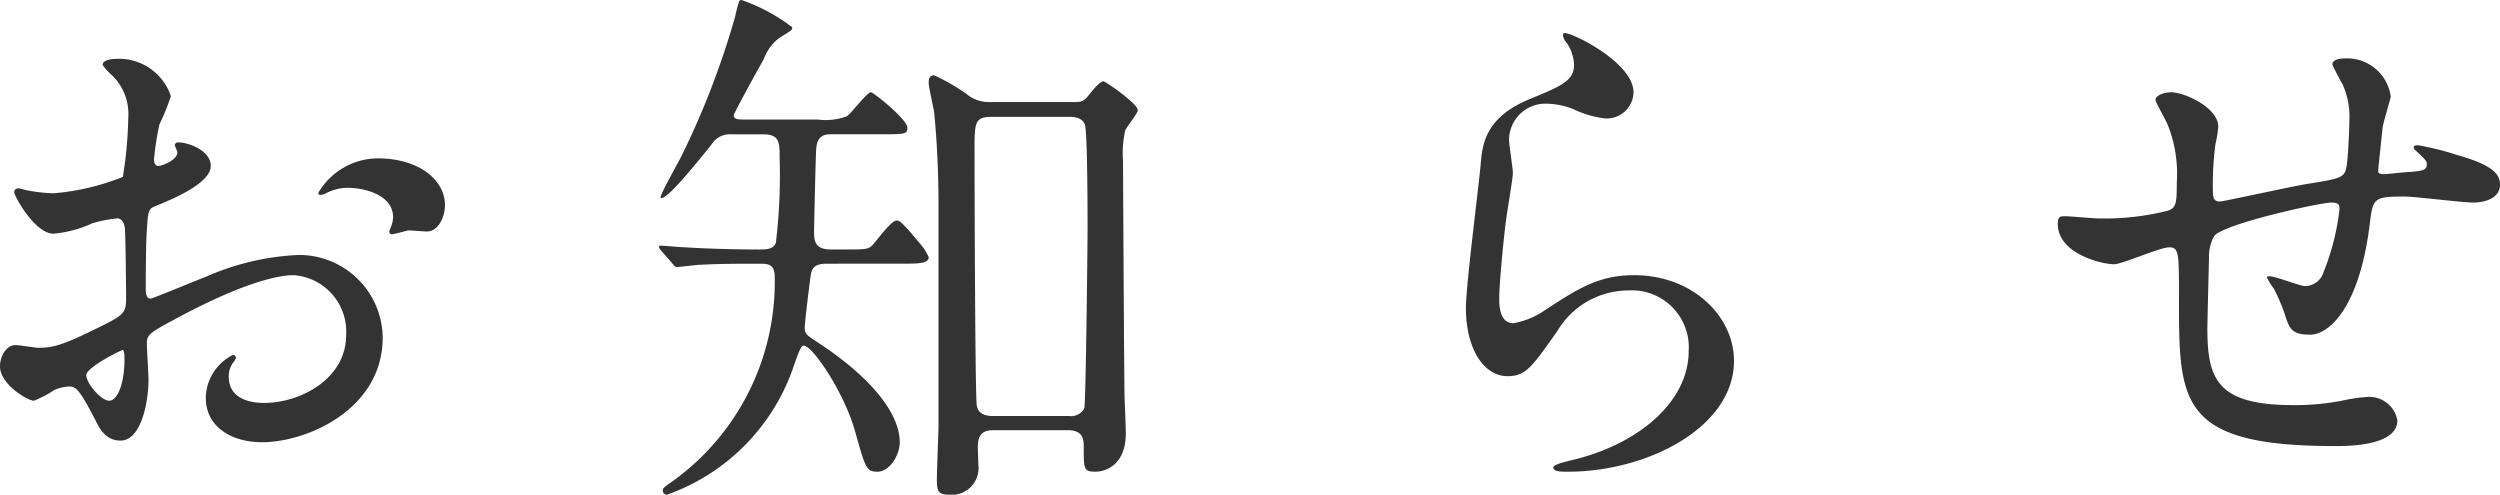
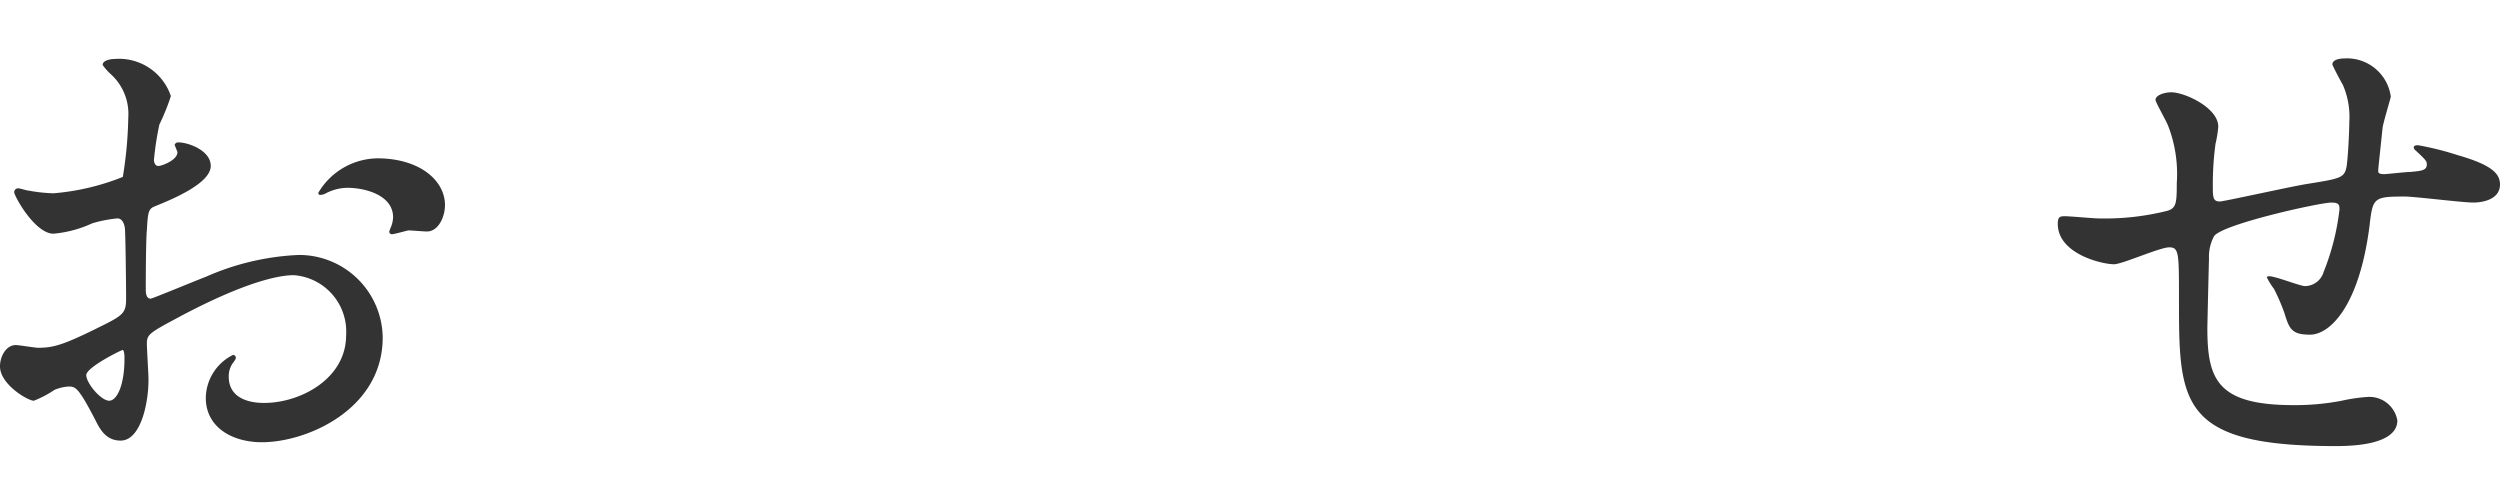
<svg xmlns="http://www.w3.org/2000/svg" width="137.371" height="27.18" viewBox="0 0 137.371 27.18">
  <defs>
    <style>.a{fill:#333;}</style>
  </defs>
  <g transform="translate(-3186.648 -1030.922)">
    <path class="a" d="M3198.229,1040.042c0,.99-2.281,1.89-3,2.189-.42.151-.451.271-.51,1.321-.061.66-.061,3.09-.061,3.24,0,.18,0,.54.271.54.09,0,2.55-1.02,3.029-1.2a14.079,14.079,0,0,1,5.1-1.2,4.593,4.593,0,0,1,4.619,4.53c0,3.96-4.17,5.76-6.63,5.76-1.71,0-3.09-.87-3.09-2.431a2.673,2.673,0,0,1,1.5-2.369.16.16,0,0,1,.15.149c0,.09-.059.151-.12.241a1.24,1.24,0,0,0-.269.809c0,1.441,1.649,1.441,1.949,1.441,1.98,0,4.5-1.321,4.5-3.72a3.108,3.108,0,0,0-2.88-3.3c-.84,0-2.7.39-6.21,2.25-1.68.9-1.859.989-1.859,1.5,0,.329.09,1.68.09,1.979,0,1.38-.451,3.361-1.531,3.361-.809,0-1.139-.631-1.38-1.111-.96-1.86-1.109-1.86-1.5-1.86a2.485,2.485,0,0,0-.75.181,5.886,5.886,0,0,1-1.139.6c-.33,0-1.861-.9-1.861-1.889,0-.54.331-1.17.871-1.17.18,0,1.049.149,1.23.149.81,0,1.35-.149,3.12-1.019,1.529-.75,1.709-.84,1.709-1.68,0-.69-.029-3.24-.059-3.75,0-.21-.09-.66-.42-.66a7.06,7.06,0,0,0-1.38.269,6.426,6.426,0,0,1-2.13.571c-1.021,0-2.16-2.07-2.16-2.28a.213.213,0,0,1,.24-.211c.09,0,.45.121.54.121a8.707,8.707,0,0,0,1.38.15,13.085,13.085,0,0,0,3.809-.9,22.278,22.278,0,0,0,.3-3.27,2.941,2.941,0,0,0-.989-2.4,3,3,0,0,1-.42-.481c0-.269.48-.33.659-.33a3.006,3.006,0,0,1,3.09,2.04,11.942,11.942,0,0,1-.63,1.56,16.217,16.217,0,0,0-.3,1.95c0,.12.061.33.241.33.21,0,1.049-.33,1.049-.75,0-.06-.15-.36-.15-.42,0-.03.061-.09.12-.12C3196.788,1038.692,3198.229,1039.112,3198.229,1040.042Zm-6.84,11.489c0,.45.809,1.41,1.259,1.41.42,0,.84-.839.84-2.309,0-.12,0-.42-.09-.481C3193.309,1050.151,3191.389,1051.111,3191.389,1051.531Zm19.709-9.329c0,.63-.36,1.44-.99,1.44-.18,0-.87-.06-1.02-.06-.15.03-.78.21-.9.21a.14.14,0,0,1-.15-.15,2.076,2.076,0,0,1,.09-.24,1.577,1.577,0,0,0,.12-.54c0-1.2-1.5-1.62-2.519-1.62a2.6,2.6,0,0,0-1.17.3.674.674,0,0,1-.3.09c-.09,0-.119-.03-.119-.12a3.835,3.835,0,0,1,3.239-1.89C3209.688,1039.622,3211.1,1040.822,3211.1,1042.2Z" />
-     <path class="a" d="M3232.068,1045.412c-.57,0-.809.18-.87.63-.059.359-.33,2.58-.33,2.88,0,.359.12.42.75.84,2.88,1.889,4.47,3.87,4.47,5.46,0,.689-.54,1.62-1.23,1.62-.6,0-.66-.211-1.2-2.131-.6-2.22-2.37-4.8-2.849-4.8-.151,0-.3.421-.54,1.11a11.358,11.358,0,0,1-6.96,7.081.215.215,0,0,1-.241-.21c0-.151,0-.151.6-.571a13.484,13.484,0,0,0,5.55-11.159c0-.75-.361-.75-.9-.75-.96,0-2.13,0-3.21.06-.179,0-1.08.12-1.259.12-.12,0-.15-.06-.27-.21l-.6-.691a.377.377,0,0,1-.121-.21c0-.059.061-.059.121-.059.18,0,1.11.09,1.32.09.9.06,2.519.12,4.08.12.359,0,.75,0,.9-.361a30.828,30.828,0,0,0,.21-4.589c0-.96,0-1.38-.929-1.38h-1.741a1.175,1.175,0,0,0-1.08.57c-.9,1.11-2.369,2.94-2.759,2.94-.03,0-.03-.03-.03-.06,0-.21,1.02-1.98,1.2-2.37a45.63,45.63,0,0,0,2.88-7.5c.21-.931.241-.961.361-.961a9.976,9.976,0,0,1,2.79,1.5c0,.15,0,.15-.691.57a2.577,2.577,0,0,0-.87,1.17c-.269.481-1.649,2.97-1.649,3.09,0,.24.21.24.719.24h3.9a3.354,3.354,0,0,0,1.59-.179c.239-.151,1.109-1.321,1.319-1.321.15,0,2.01,1.5,2.01,1.95,0,.36-.15.36-1.529.36h-2.611c-.33,0-.809,0-.87.78-.029.27-.119,4.26-.119,4.59,0,.51.059.96.93.96h.629c1.26,0,1.411,0,1.65-.24.181-.18,1.02-1.35,1.32-1.35.151,0,.24,0,1.231,1.2a2.92,2.92,0,0,1,.539.81c0,.36-.57.36-1.56.36Zm9.15,9.15c-.57,0-.84.24-.84.9,0,.15.03.87.03,1.02a1.466,1.466,0,0,1-1.62,1.621c-.6,0-.66-.21-.66-.84,0-.45.09-2.731.09-2.88V1042.2c0-1.5-.06-3.27-.239-5.1-.031-.241-.3-1.38-.3-1.621,0-.15,0-.419.3-.419a11.017,11.017,0,0,1,1.769,1.019,1.909,1.909,0,0,0,1.26.45h4.559c.421,0,.6,0,.841-.3.33-.419.69-.839.869-.839.12,0,1.891,1.229,1.891,1.589,0,.18-.63.93-.69,1.11a5.751,5.751,0,0,0-.121,1.71c0,.27.061,12.779.09,13.139.061,1.441.061,1.59.061,1.83,0,1.5-.9,2.071-1.68,2.071-.63,0-.63-.151-.63-1.321,0-.389,0-.959-.87-.959Zm-.09-17.22c-.93,0-.93.36-.93,1.8,0,2.1.031,13.41.12,14.04.06.54.6.6.87.6h4.2a.829.829,0,0,0,.84-.42c.089-.33.18-9.21.18-9.749,0-.81,0-5.46-.15-5.85-.12-.33-.481-.42-.84-.42Z" />
-     <path class="a" d="M3276.408,1035.992a1.475,1.475,0,0,1-1.53,1.44,5.438,5.438,0,0,1-1.77-.51,4.1,4.1,0,0,0-1.41-.3,2,2,0,0,0-2.13,1.98c0,.27.21,1.56.21,1.83s-.3,2.04-.36,2.46c-.149,1.11-.39,3.66-.39,4.41,0,.45.031,1.38.781,1.38a4.417,4.417,0,0,0,1.739-.72c1.83-1.2,2.97-1.92,4.89-1.92,3.209,0,5.49,2.25,5.49,4.71,0,3.659-4.77,6.09-9.12,6.09-.39,0-.81,0-.81-.24,0-.151.66-.3.87-.361,3.75-.84,6.57-3.21,6.57-6.029a3.129,3.129,0,0,0-3.33-3.33,4.556,4.556,0,0,0-3.9,2.25c-1.38,1.95-1.71,2.46-2.729,2.46-1.26,0-2.281-1.441-2.281-3.75,0-1.26.72-6.78.81-7.89.091-1.05.211-2.58,2.73-3.6,1.68-.691,2.4-.991,2.4-1.861a2.2,2.2,0,0,0-.51-1.349c-.06-.121-.149-.3-.06-.391C3272.778,1032.572,3276.408,1034.313,3276.408,1035.992Z" />
    <path class="a" d="M3317.568,1037.942c-.21,2.01-.24,2.22-.24,2.4,0,.15.24.15.33.15.12,0,1.17-.12,1.41-.12.661-.06.93-.09.93-.42,0-.18-.06-.24-.6-.75a.25.25,0,0,1-.12-.18c0-.12.181-.12.241-.12a16.226,16.226,0,0,1,2.16.54c1.889.54,2.34,1.02,2.34,1.62,0,.78-.871.99-1.47.99s-3.21-.33-3.75-.33c-1.74,0-1.771.06-1.95,1.62-.571,4.439-2.191,5.97-3.27,5.97-1.02,0-1.141-.331-1.41-1.2a10.877,10.877,0,0,0-.57-1.319,3.591,3.591,0,0,1-.39-.63c0-.06.09-.06.149-.06.33,0,1.681.54,1.951.54a1.081,1.081,0,0,0,1.02-.781,13.292,13.292,0,0,0,.869-3.42c0-.239,0-.389-.449-.389-.63,0-6.061,1.2-6.45,1.86a2.411,2.411,0,0,0-.27,1.23c-.03.99-.09,3.719-.09,3.809,0,2.82.54,4.231,4.74,4.231a13.521,13.521,0,0,0,2.639-.241,9.476,9.476,0,0,1,1.441-.21,1.562,1.562,0,0,1,1.62,1.29c0,1.411-2.731,1.411-3.42,1.411-8.58,0-8.58-2.4-8.58-8.1,0-2.52,0-2.82-.54-2.82-.51,0-2.58.929-3.029.929-.661,0-3.09-.569-3.09-2.219,0-.39.119-.42.389-.42.3,0,1.56.12,1.83.12a14.049,14.049,0,0,0,3.81-.42c.48-.15.51-.42.51-1.53a7.316,7.316,0,0,0-.48-3.15c-.09-.24-.69-1.29-.69-1.41,0-.269.51-.42.87-.42.72,0,2.58.84,2.58,1.89a6.137,6.137,0,0,1-.15.931,16.521,16.521,0,0,0-.15,2.309c0,.63,0,.87.39.87.21,0,3.99-.84,4.769-.96,1.861-.3,2.071-.33,2.191-.96.09-.6.149-2.04.149-2.429a4.436,4.436,0,0,0-.359-2.071c-.03-.03-.57-1.05-.57-1.11,0-.3.509-.33.66-.33a2.428,2.428,0,0,1,2.55,2.1C3318.019,1036.292,3317.6,1037.672,3317.568,1037.942Z" />
  </g>
</svg>